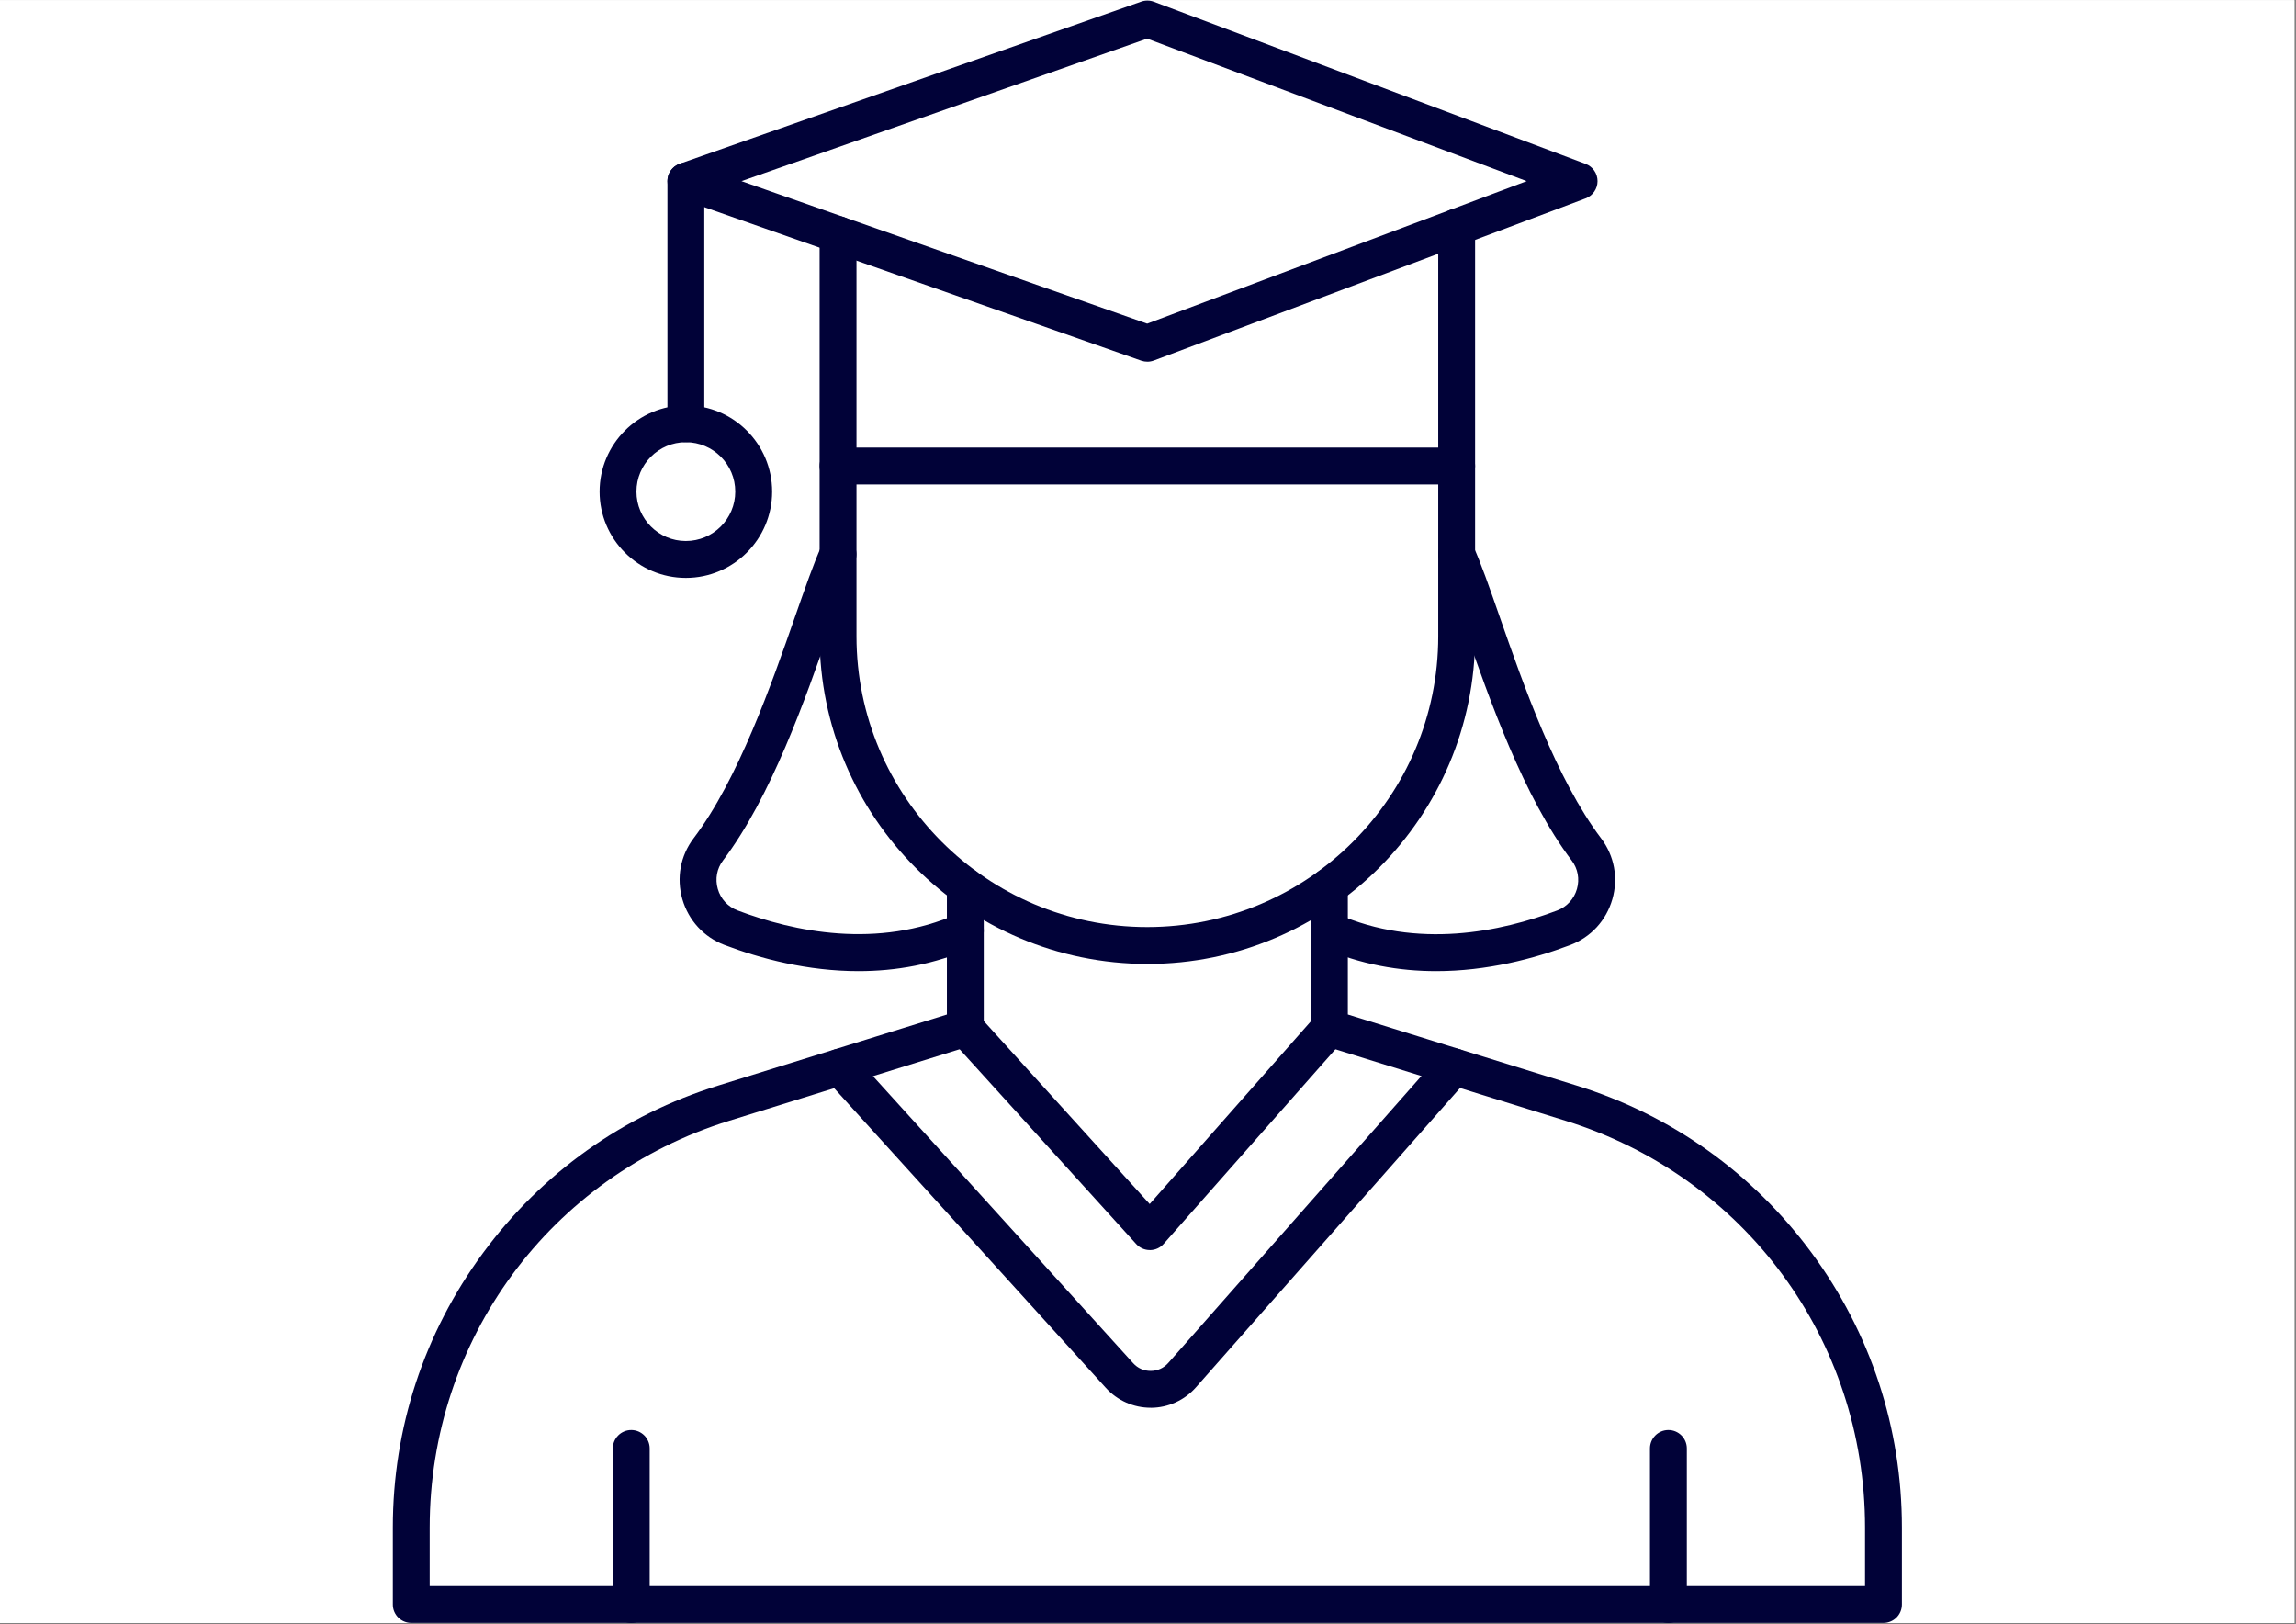
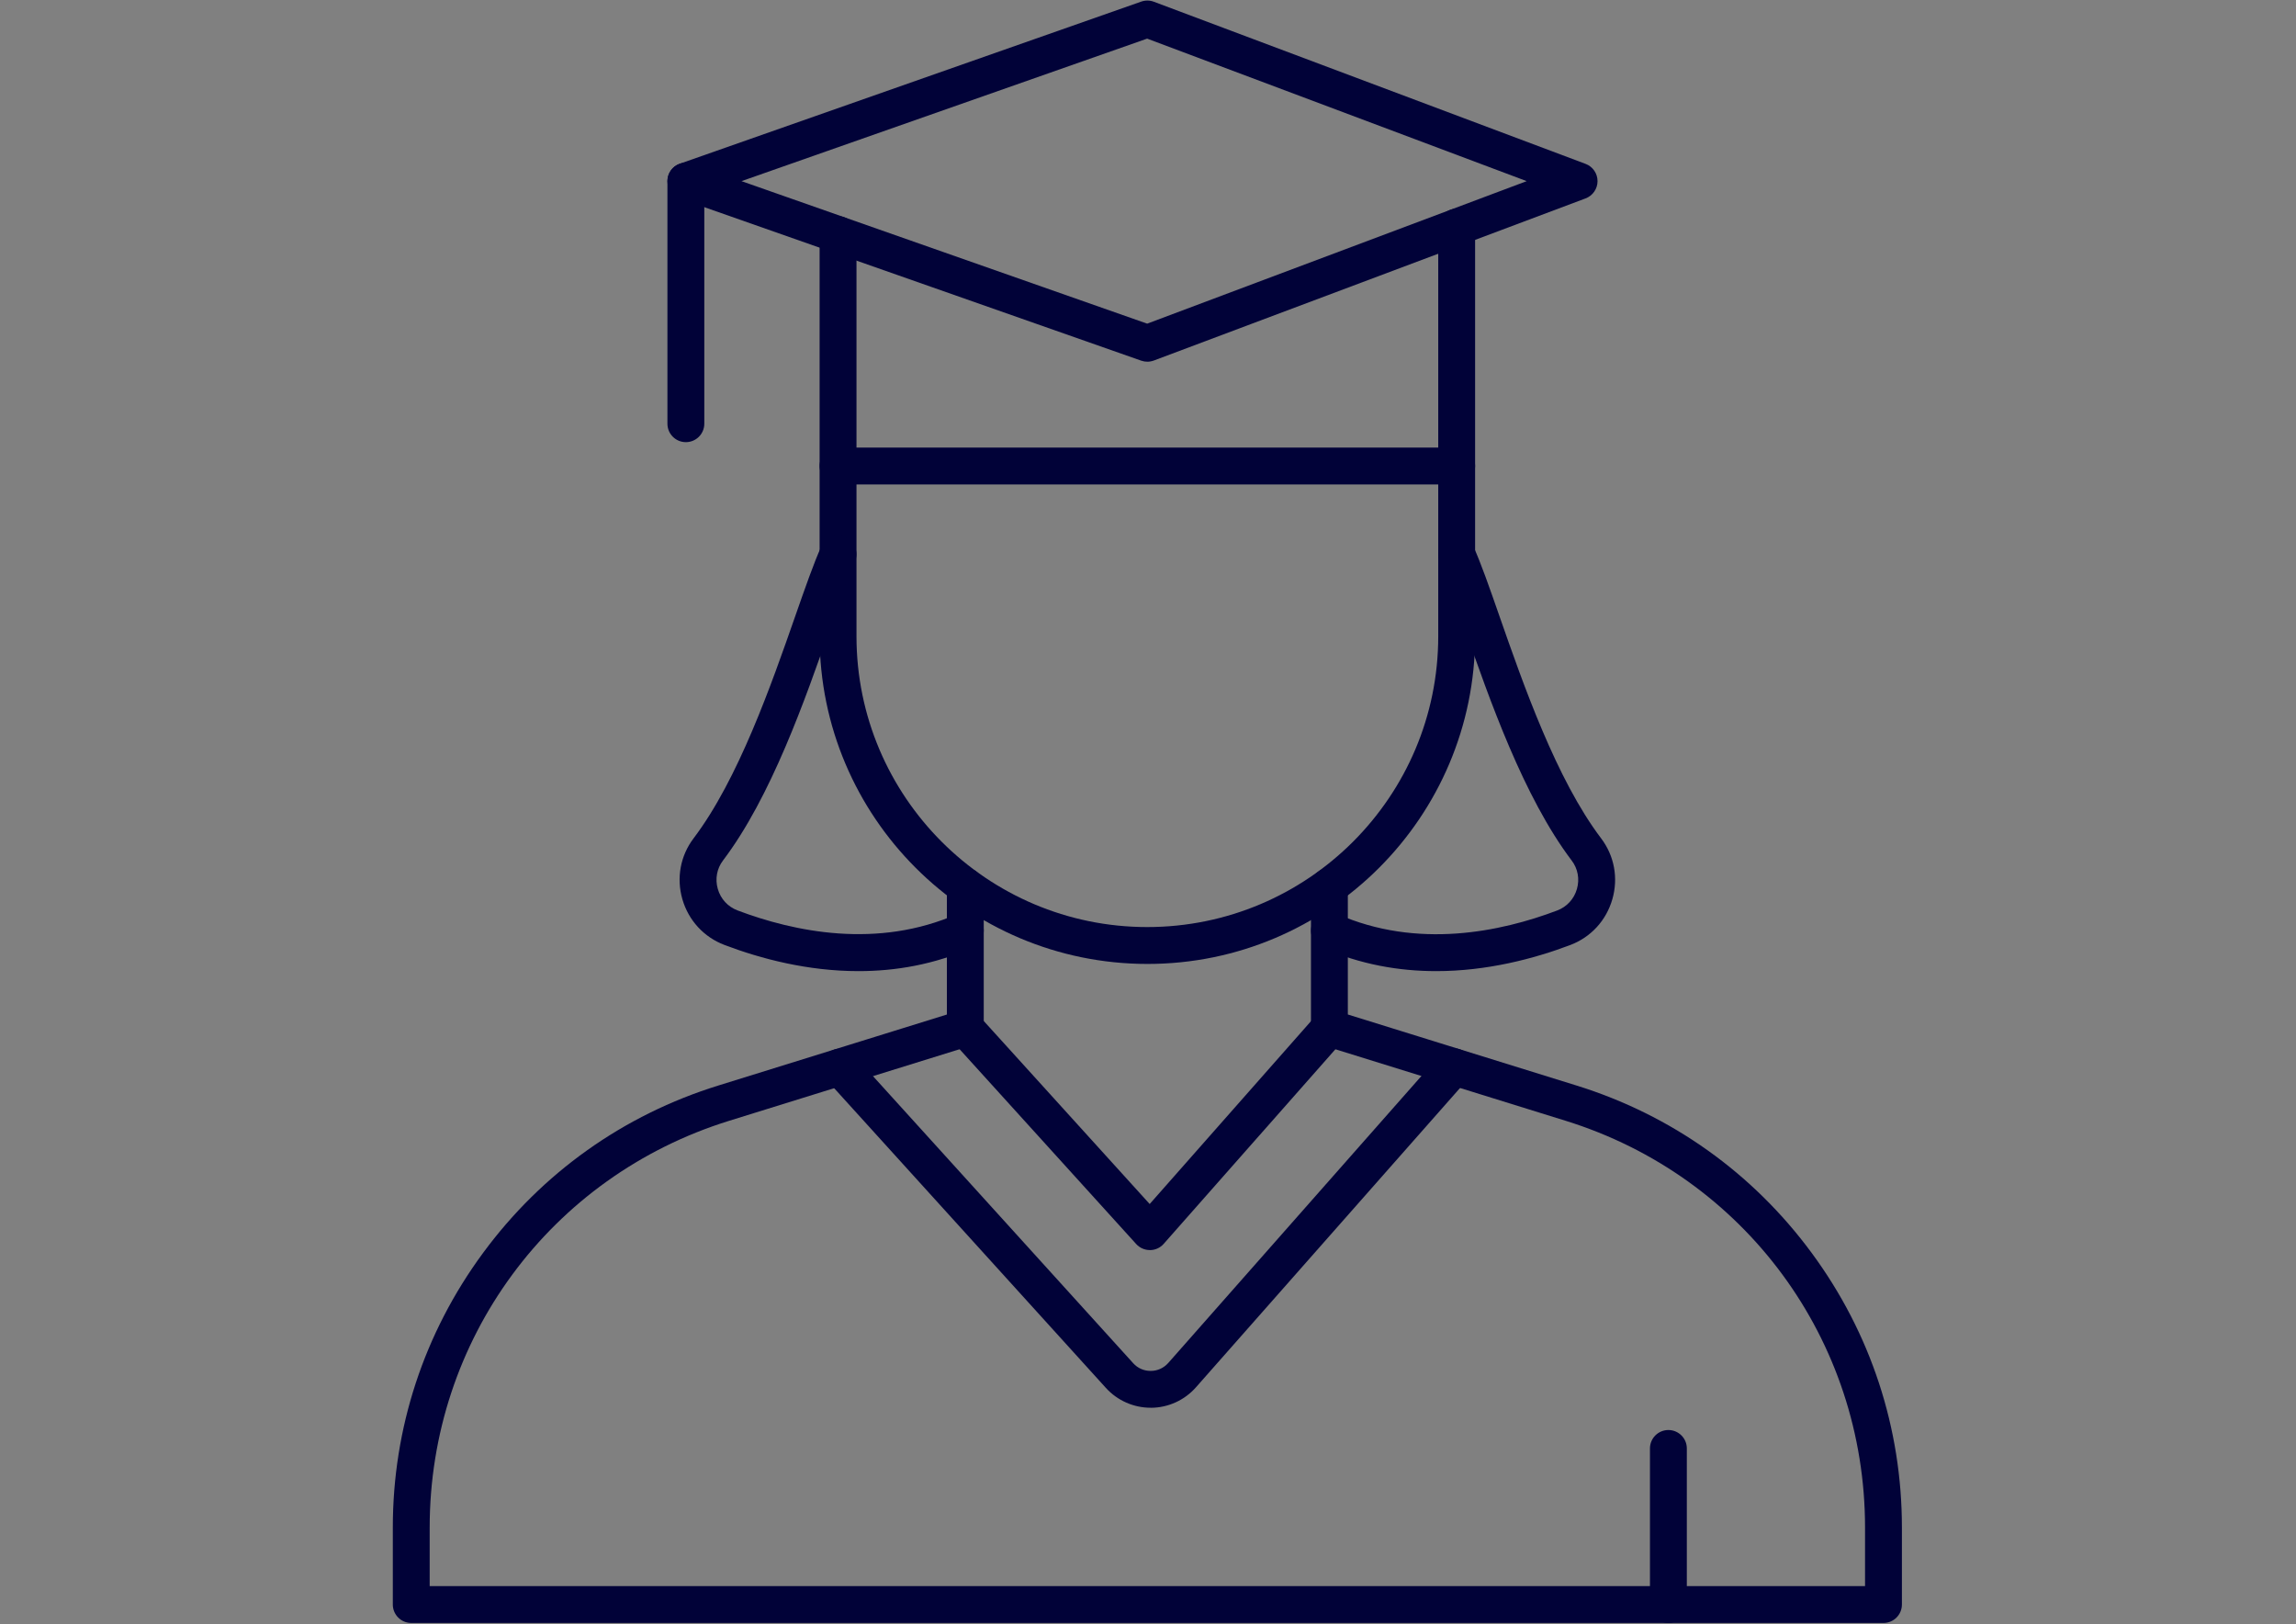
<svg xmlns="http://www.w3.org/2000/svg" width="946" zoomAndPan="magnify" viewBox="0 0 709.5 501.75" height="669" preserveAspectRatio="xMidYMid meet" version="1.0">
  <rect x="0" y="0" width="709.5" height="501.75" fill="#808080" stroke="none" />
  <defs>
    <clipPath id="3b3de735b1">
-       <path d="M 0 0.051 L 709 0.051 L 709 501.449 L 0 501.449 Z M 0 0.051 " clip-rule="nonzero" />
-     </clipPath>
+       </clipPath>
    <clipPath id="96ba49f362">
      <path d="M 509 441 L 522 441 L 522 501.449 L 509 501.449 Z M 509 441 " clip-rule="nonzero" />
    </clipPath>
    <clipPath id="1b7b42c7f7">
-       <path d="M 189 441 L 201 441 L 201 501.449 L 189 501.449 Z M 189 441 " clip-rule="nonzero" />
-     </clipPath>
+       </clipPath>
    <clipPath id="403876cf0c">
      <path d="M 206 0.051 L 494 0.051 L 494 112 L 206 112 Z M 206 0.051 " clip-rule="nonzero" />
    </clipPath>
    <clipPath id="91cdc0de01">
      <path d="M 121.352 268 L 587.523 268 L 587.523 501.449 L 121.352 501.449 Z M 121.352 268 " clip-rule="nonzero" />
    </clipPath>
  </defs>
  <g clip-path="url(#3b3de735b1)">
    <path fill="#ffffff" d="M 0 0.051 L 709 0.051 L 709 501.449 L 0 501.449 Z M 0 0.051 " fill-opacity="1" fill-rule="nonzero" />
    <path fill="#ffffff" d="M 0 0.051 L 709 0.051 L 709 501.449 L 0 501.449 Z M 0 0.051 " fill-opacity="1" fill-rule="nonzero" />
  </g>
  <path fill="#010238" d="M 354.598 297.824 C 298.684 297.824 253.273 252.414 253.273 196.59 L 253.273 72.484 C 253.273 69.34 255.824 66.785 258.969 66.785 C 262.113 66.785 264.668 69.34 264.668 72.484 L 264.668 196.59 C 264.668 246.125 304.973 286.43 354.508 286.43 C 404.133 286.43 444.438 246.125 444.438 196.59 L 444.438 70.172 C 444.438 67.027 446.988 64.473 450.133 64.473 C 453.277 64.473 455.828 67.027 455.828 70.172 L 455.828 196.59 C 455.828 252.414 410.422 297.824 354.598 297.824 Z M 354.598 297.824 " fill-opacity="1" fill-rule="nonzero" />
  <path fill="#010238" d="M 450.133 149.676 L 258.969 149.676 C 255.824 149.676 253.273 147.125 253.273 143.98 C 253.273 140.836 255.824 138.285 258.969 138.285 L 450.133 138.285 C 453.277 138.285 455.828 140.836 455.828 143.98 C 455.828 147.125 453.277 149.676 450.133 149.676 Z M 450.133 149.676 " fill-opacity="1" fill-rule="nonzero" />
  <path fill="#010238" d="M 211.941 136.609 C 208.797 136.609 206.246 134.059 206.246 130.914 L 206.246 55.965 C 206.246 52.82 208.797 50.27 211.941 50.27 C 215.086 50.27 217.641 52.82 217.641 55.965 L 217.641 130.914 C 217.641 134.07 215.086 136.609 211.941 136.609 Z M 211.941 136.609 " fill-opacity="1" fill-rule="nonzero" />
-   <path fill="#010238" d="M 211.941 178.547 C 197.246 178.547 185.285 166.582 185.285 151.887 C 185.285 137.191 197.246 125.23 211.941 125.23 C 226.641 125.23 238.602 137.191 238.602 151.887 C 238.602 166.582 226.641 178.547 211.941 178.547 Z M 211.941 136.621 C 203.523 136.621 196.676 143.469 196.676 151.887 C 196.676 160.305 203.523 167.152 211.941 167.152 C 220.363 167.152 227.207 160.305 227.207 151.887 C 227.207 143.469 220.363 136.621 211.941 136.621 Z M 211.941 136.621 " fill-opacity="1" fill-rule="nonzero" />
  <path fill="#010238" d="M 355.555 434.941 C 350.301 434.941 345.266 432.707 341.734 428.812 L 255.324 333.516 C 253.219 331.18 253.387 327.578 255.723 325.473 C 258.059 323.363 261.66 323.535 263.766 325.871 L 350.176 421.18 C 351.578 422.73 353.504 423.582 355.613 423.559 C 357.707 423.551 359.621 422.672 361.012 421.102 L 445.062 325.848 C 447.148 323.488 450.75 323.262 453.105 325.348 C 455.465 327.434 455.691 331.031 453.609 333.391 L 369.555 428.641 C 366.047 432.617 361 434.918 355.691 434.953 C 355.633 434.941 355.602 434.941 355.555 434.941 Z M 355.555 434.941 " fill-opacity="1" fill-rule="nonzero" />
  <path fill="#010238" d="M 355.316 386.227 C 353.707 386.227 352.172 385.543 351.102 384.359 L 294.094 321.484 C 291.984 319.148 292.156 315.551 294.492 313.441 C 296.828 311.336 300.426 311.504 302.535 313.84 L 355.27 372 L 406.535 313.898 C 408.621 311.539 412.219 311.312 414.578 313.398 C 416.938 315.48 417.164 319.082 415.078 321.441 L 359.598 384.312 C 358.527 385.531 356.988 386.227 355.359 386.238 C 355.348 386.227 355.328 386.227 355.316 386.227 Z M 355.316 386.227 " fill-opacity="1" fill-rule="nonzero" />
  <g clip-path="url(#96ba49f362)">
    <path fill="#010238" d="M 515.559 501.438 C 512.414 501.438 509.863 498.887 509.863 495.742 L 509.863 447.52 C 509.863 444.375 512.414 441.824 515.559 441.824 C 518.703 441.824 521.258 444.375 521.258 447.52 L 521.258 495.742 C 521.258 498.887 518.715 501.438 515.559 501.438 Z M 515.559 501.438 " fill-opacity="1" fill-rule="nonzero" />
  </g>
  <g clip-path="url(#1b7b42c7f7)">
    <path fill="#010238" d="M 195.07 501.438 C 191.926 501.438 189.375 498.887 189.375 495.742 L 189.375 447.52 C 189.375 444.375 191.926 441.824 195.07 441.824 C 198.215 441.824 200.766 444.375 200.766 447.52 L 200.766 495.742 C 200.766 498.887 198.215 501.438 195.07 501.438 Z M 195.07 501.438 " fill-opacity="1" fill-rule="nonzero" />
  </g>
  <path fill="#010238" d="M 265.305 300.043 C 249.57 300.043 235.094 296.219 223.871 291.957 C 217.504 289.539 212.762 284.379 210.859 277.809 C 208.98 271.258 210.246 264.398 214.336 259 C 228.133 240.793 238.34 211.57 245.789 190.234 C 248.855 181.473 251.496 173.91 253.773 168.883 C 255.074 166.023 258.457 164.762 261.316 166.059 C 264.176 167.359 265.441 170.742 264.141 173.602 C 262.07 178.148 259.504 185.484 256.543 193.98 C 248.844 216.039 238.293 246.238 223.414 265.867 C 221.512 268.375 220.93 271.574 221.809 274.641 C 222.695 277.738 224.918 280.152 227.902 281.281 C 245.242 287.844 271.125 293.355 295.984 282.316 C 298.855 281.043 302.227 282.34 303.504 285.211 C 304.777 288.082 303.48 291.453 300.609 292.73 C 288.691 298.039 276.676 300.043 265.305 300.043 Z M 265.305 300.043 " fill-opacity="1" fill-rule="nonzero" />
  <path fill="#010238" d="M 443.801 300.043 C 432.43 300.043 420.41 298.039 408.496 292.754 C 405.625 291.477 404.324 288.105 405.602 285.234 C 406.879 282.363 410.238 281.066 413.121 282.34 C 437.977 293.379 463.863 287.879 481.199 281.305 C 484.184 280.176 486.406 277.75 487.297 274.664 C 488.172 271.598 487.594 268.398 485.688 265.891 C 470.812 246.25 460.262 216.051 452.559 194.004 C 449.586 185.508 447.023 178.168 444.961 173.625 C 443.664 170.766 444.926 167.383 447.785 166.082 C 450.645 164.773 454.031 166.047 455.328 168.906 C 457.617 173.93 460.262 181.496 463.316 190.258 C 470.766 211.594 480.973 240.816 494.77 259.02 C 498.859 264.422 500.125 271.277 498.242 277.828 C 496.352 284.402 491.613 289.562 485.234 291.98 C 474.012 296.219 459.52 300.043 443.801 300.043 Z M 443.801 300.043 " fill-opacity="1" fill-rule="nonzero" />
  <g clip-path="url(#403876cf0c)">
    <path fill="#010238" d="M 354.551 111.754 C 353.914 111.754 353.277 111.648 352.66 111.434 L 210.051 61.34 C 207.773 60.543 206.246 58.391 206.246 55.965 C 206.246 53.539 207.773 51.395 210.051 50.586 L 352.66 0.496 C 353.926 0.051 355.305 0.062 356.559 0.539 L 489.973 50.633 C 492.195 51.465 493.664 53.594 493.664 55.965 C 493.664 58.332 492.195 60.465 489.973 61.297 L 356.559 111.387 C 355.906 111.625 355.234 111.754 354.551 111.754 Z M 229.133 55.965 L 354.496 99.996 L 471.77 55.965 L 354.484 11.934 Z M 229.133 55.965 " fill-opacity="1" fill-rule="nonzero" />
  </g>
  <g clip-path="url(#91cdc0de01)">
    <path fill="#010238" d="M 582.023 501.438 L 127.082 501.438 C 123.938 501.438 121.387 498.887 121.387 495.742 L 121.387 471.965 C 121.387 441.219 131.023 411.895 149.25 387.141 C 167.477 362.383 192.633 344.484 221.992 335.383 L 292.602 313.453 L 292.602 273.844 C 292.602 270.699 295.152 268.145 298.297 268.145 C 301.441 268.145 303.992 270.699 303.992 273.844 L 303.992 317.656 C 303.992 320.152 302.363 322.363 299.984 323.102 L 225.363 346.273 C 169.984 363.453 132.777 413.98 132.777 471.977 L 132.777 490.047 L 576.328 490.047 L 576.328 471.965 C 576.328 413.969 539.121 363.441 483.742 346.262 L 409.121 323.09 C 406.742 322.352 405.109 320.152 405.109 317.645 L 405.109 273.832 C 405.109 270.688 407.664 268.137 410.809 268.137 C 413.953 268.137 416.504 270.688 416.504 273.832 L 416.504 313.441 L 487.113 335.371 C 516.473 344.484 541.625 362.383 559.852 387.129 C 578.082 411.871 587.719 441.207 587.719 471.957 L 587.719 495.742 C 587.719 498.887 585.168 501.438 582.023 501.438 Z M 582.023 501.438 " fill-opacity="1" fill-rule="nonzero" />
  </g>
</svg>